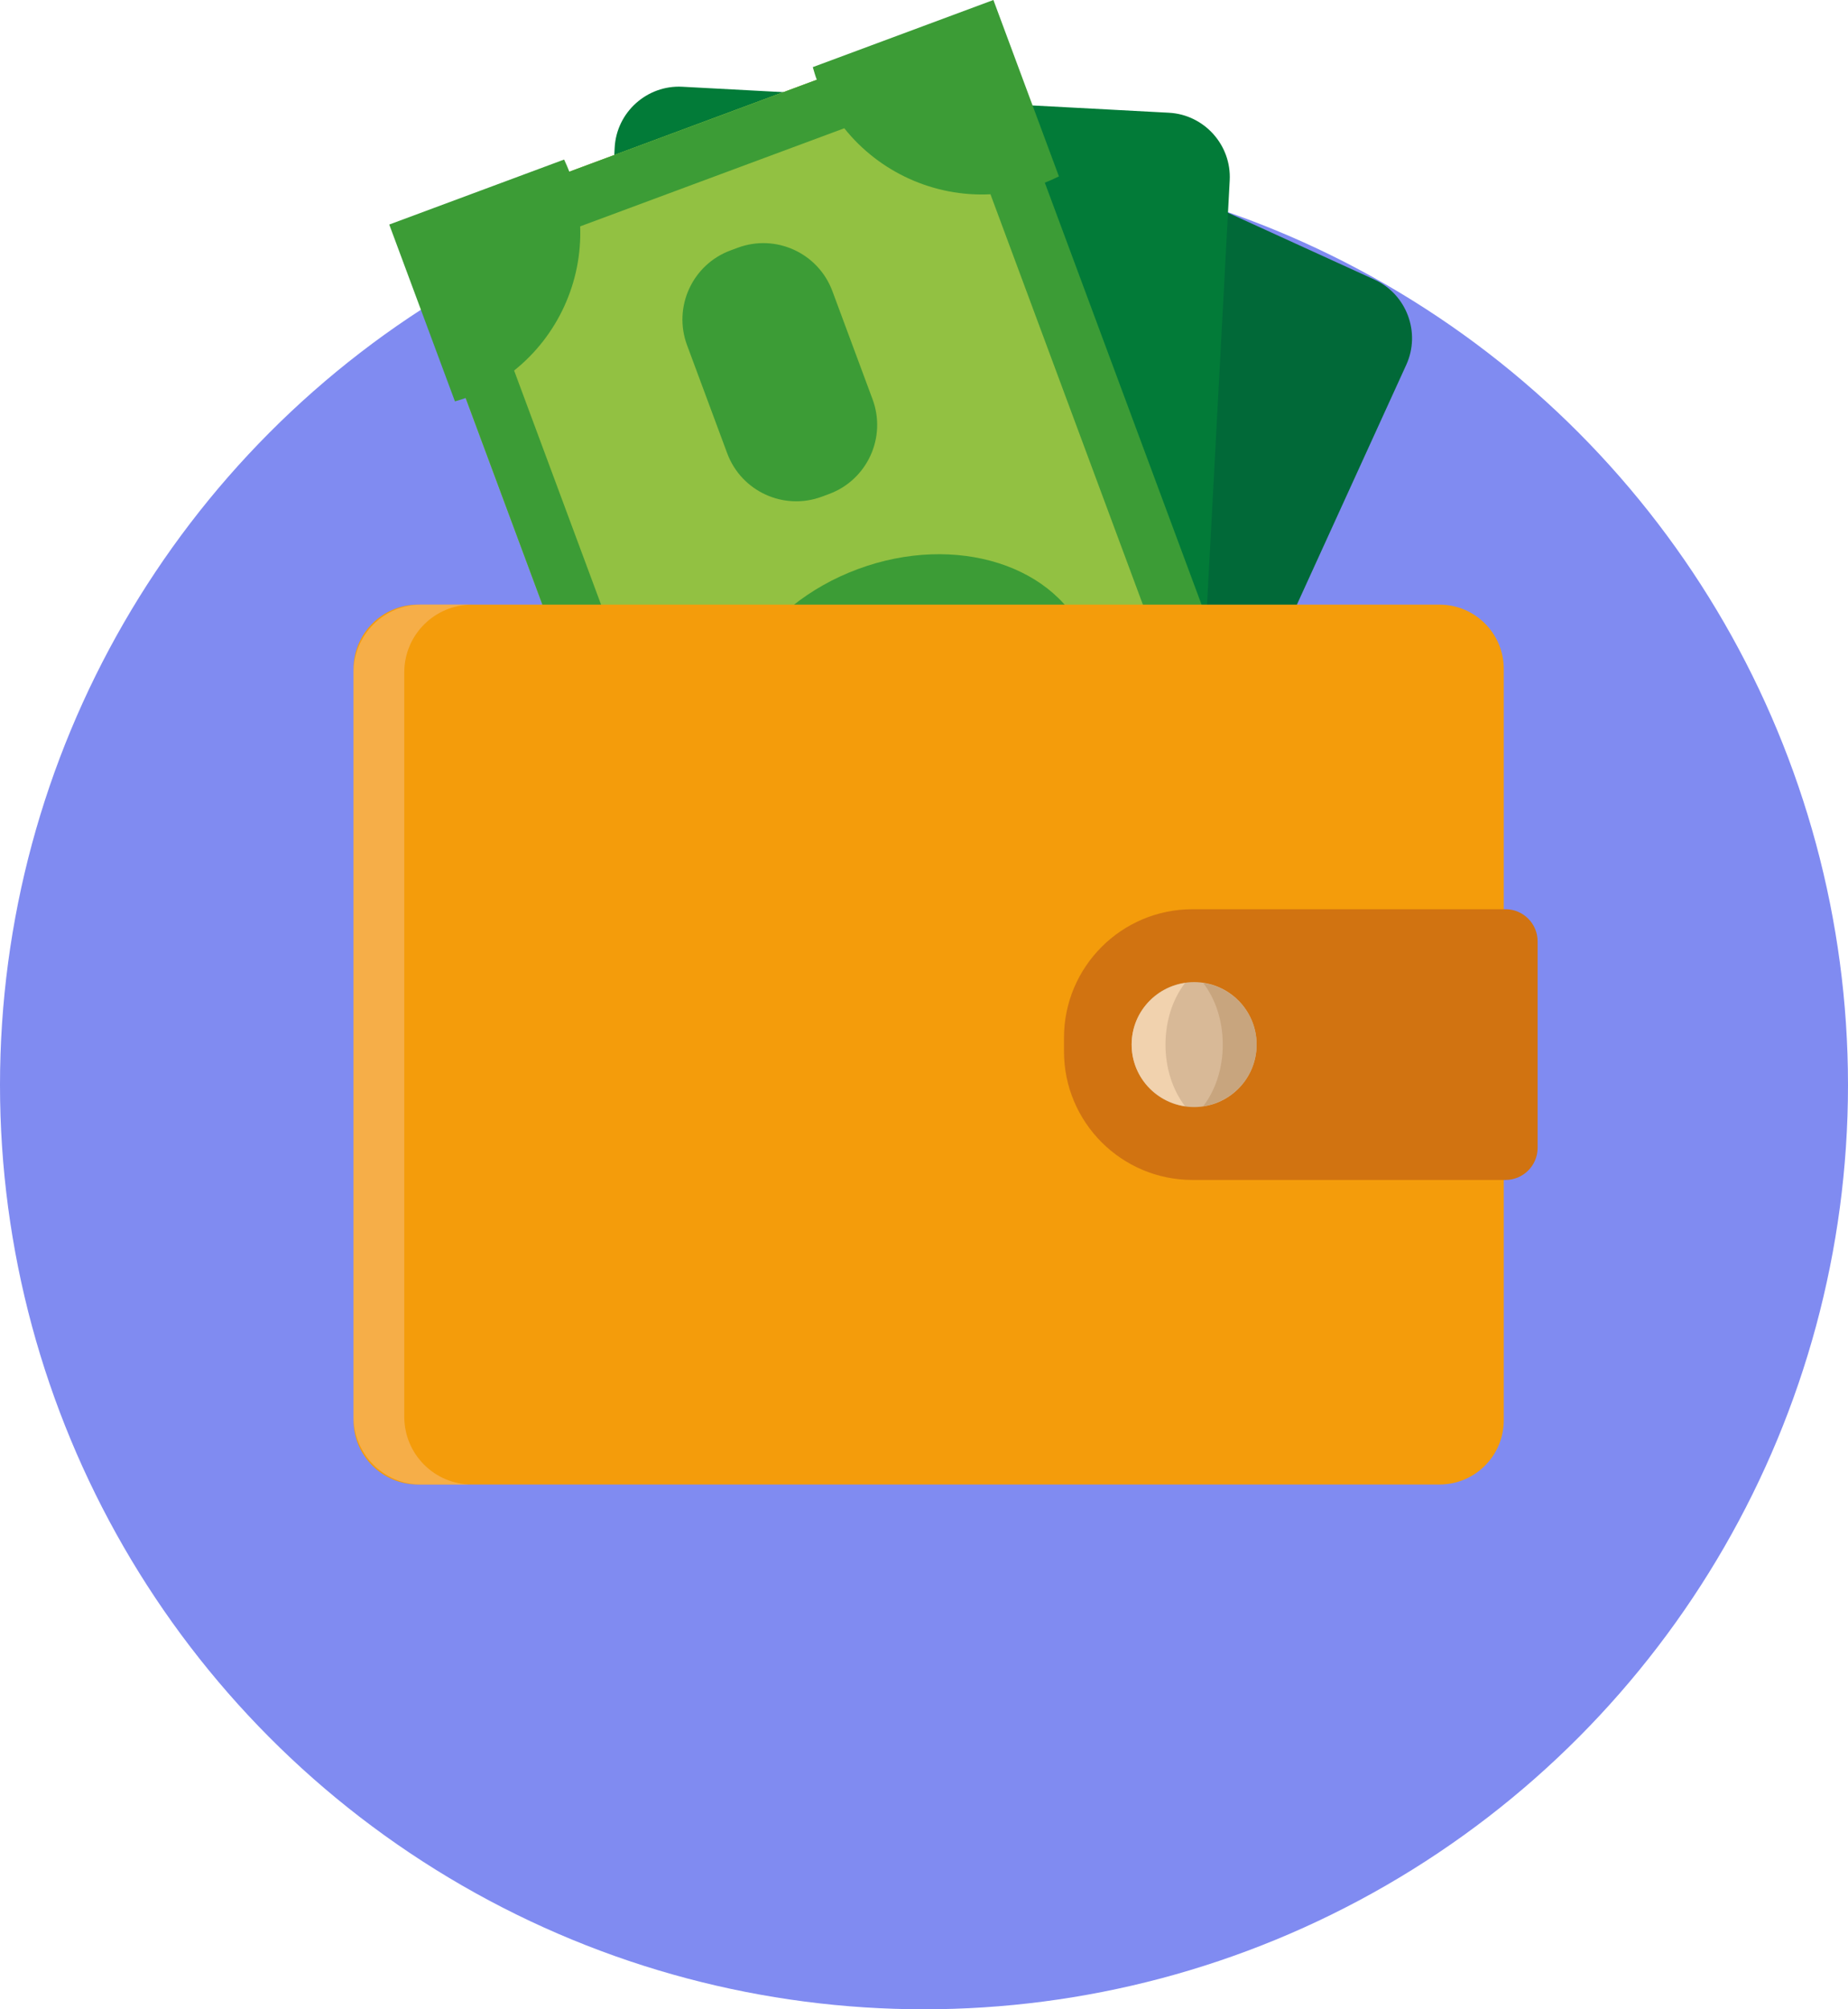
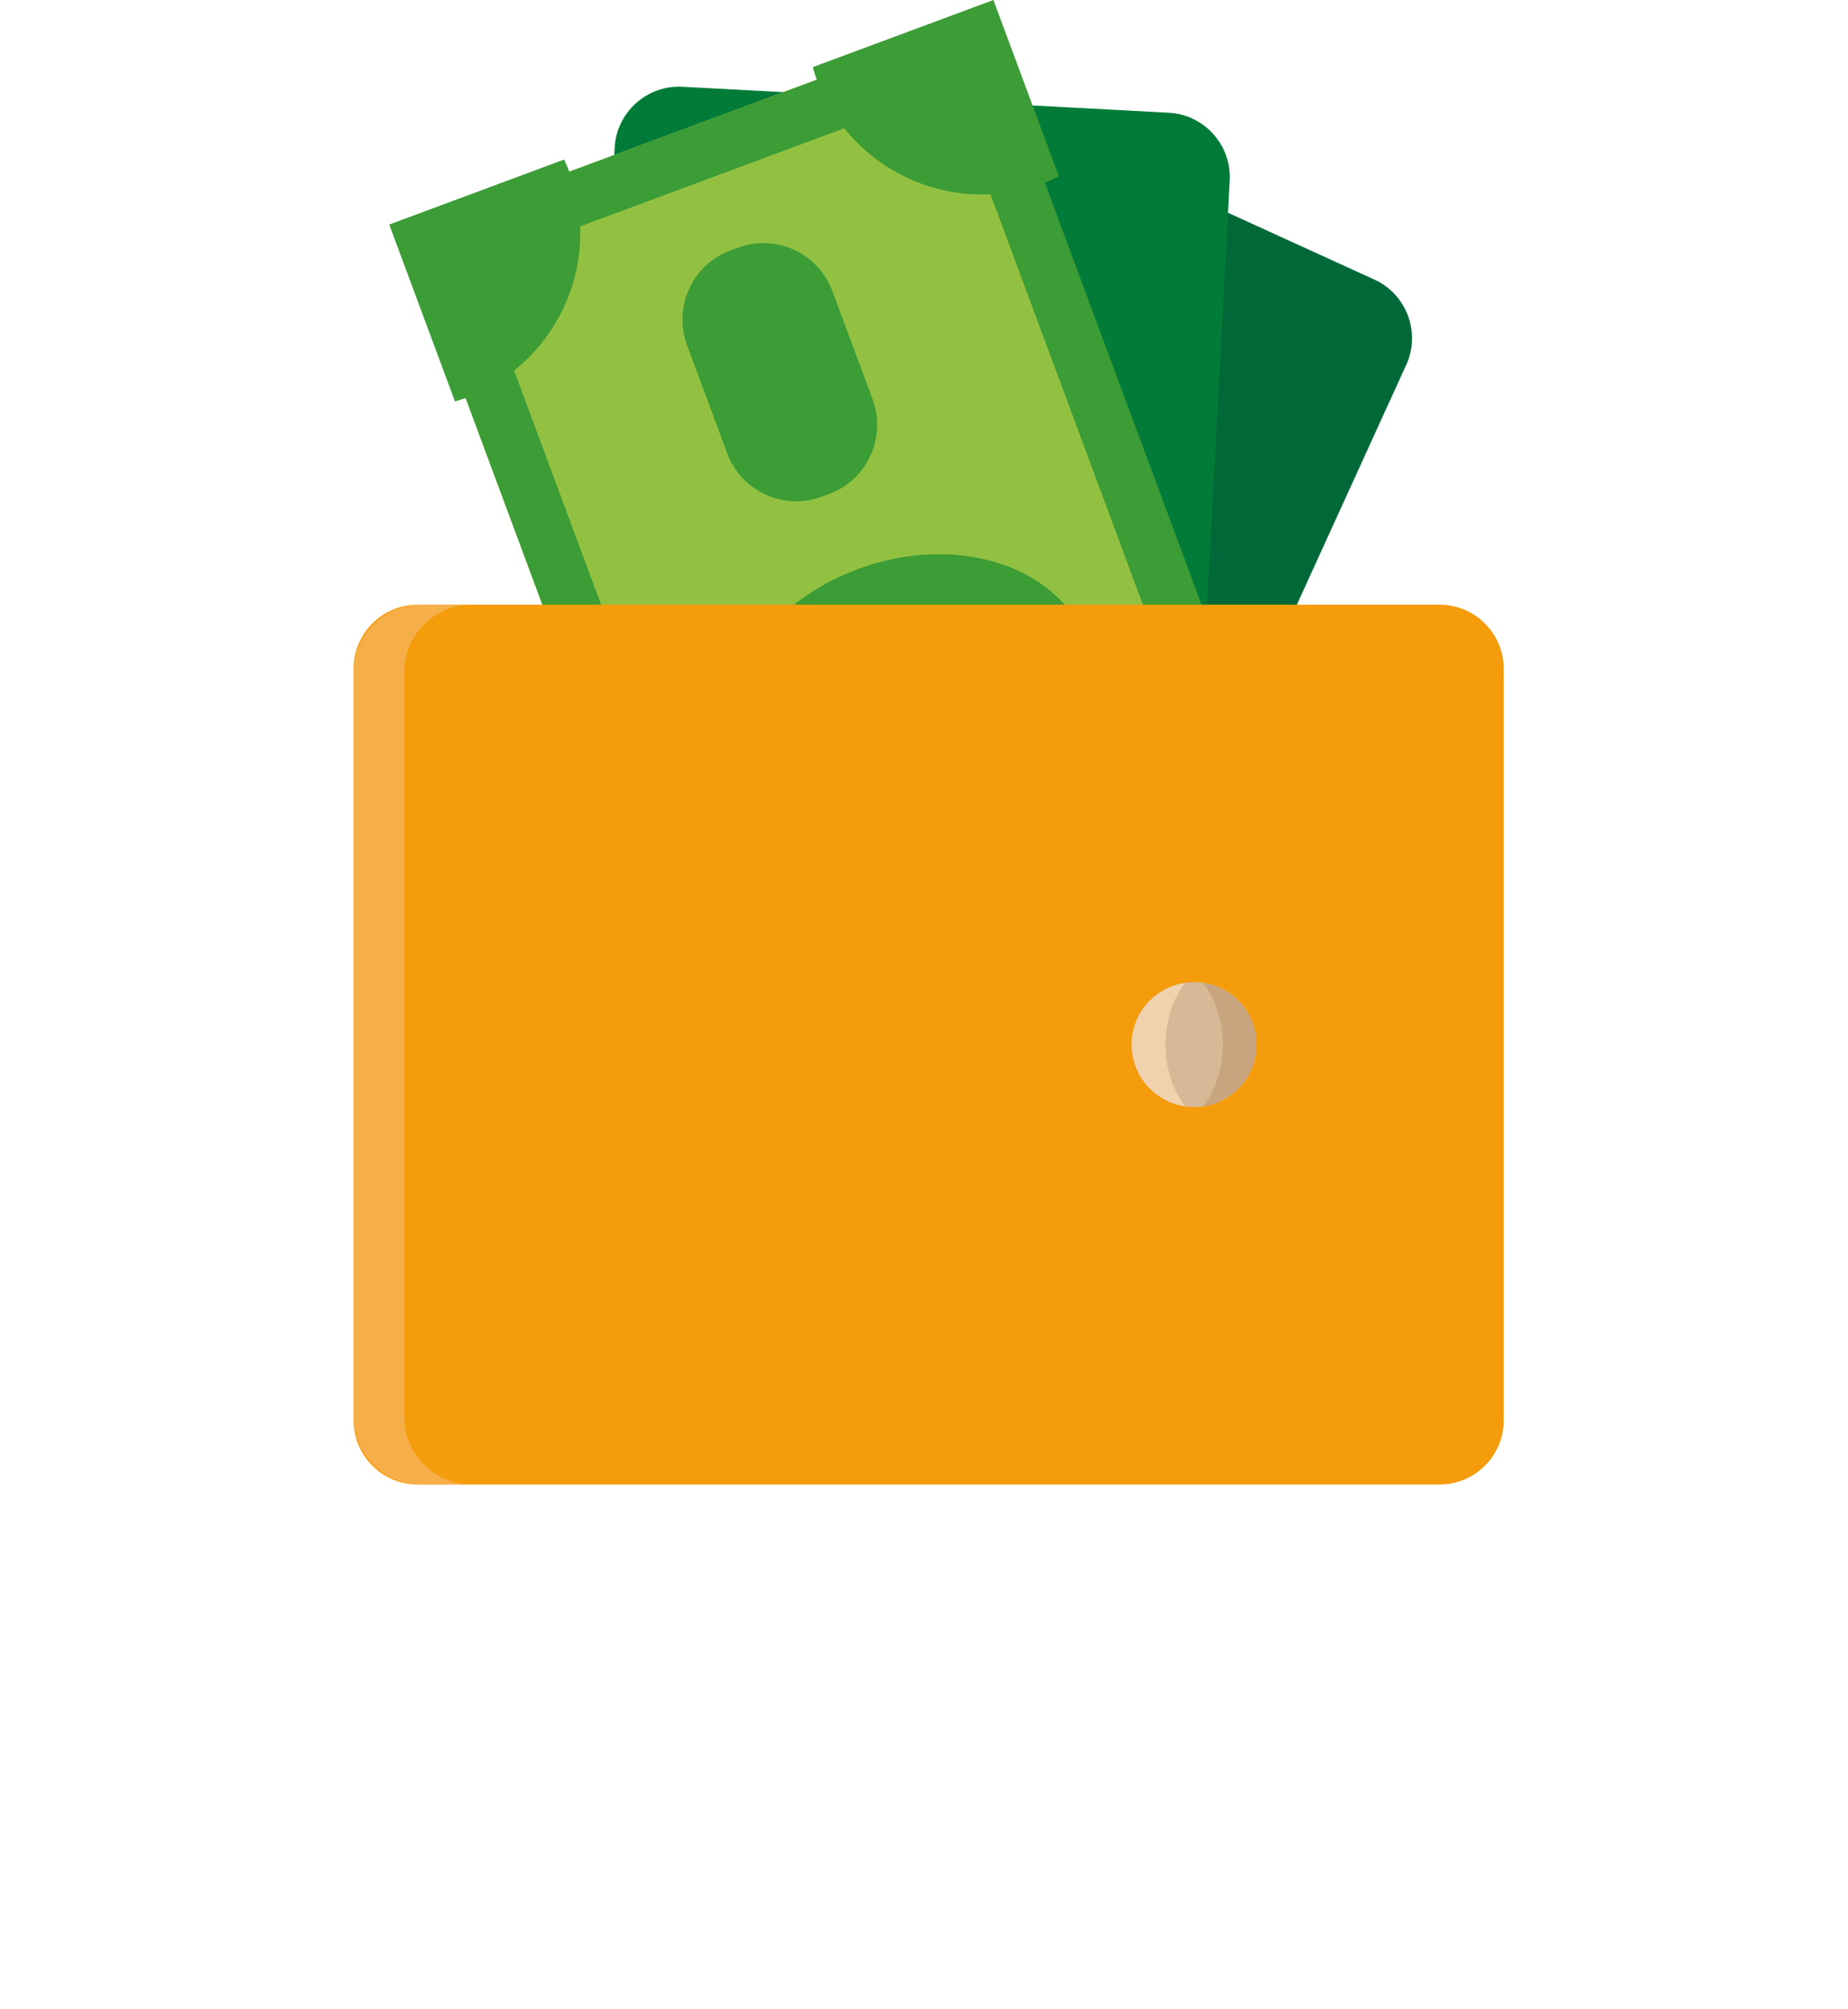
<svg xmlns="http://www.w3.org/2000/svg" width="115" height="125" viewBox="0 0 115 125" fill="none">
-   <circle cx="57.5" cy="67.5" r="57.5" fill="#808BF1" />
  <path d="M52.641 6.786L23.863 69.871C22.95 71.873 23.84 74.257 25.842 75.17L53.434 87.757C55.436 88.67 57.82 87.78 58.733 85.778L87.512 22.694C88.425 20.692 87.535 18.308 85.533 17.395L57.941 4.807C55.939 3.894 53.555 4.785 52.641 6.786Z" fill="#016938" />
  <path d="M38.251 9.178L34.553 78.418C34.436 80.615 36.137 82.508 38.334 82.626L68.618 84.243C70.815 84.36 72.708 82.659 72.826 80.462L76.524 11.222C76.641 9.025 74.94 7.132 72.743 7.014L42.459 5.397C40.262 5.28 38.369 6.982 38.251 9.178Z" fill="#027B38" />
  <path d="M26.558 18.245L50.708 83.243C51.474 85.305 53.788 86.366 55.851 85.599L84.28 75.037C86.342 74.271 87.403 71.957 86.636 69.894L62.486 4.897C61.72 2.835 59.406 1.774 57.343 2.541L28.915 13.103C26.853 13.869 25.792 16.183 26.558 18.245Z" fill="#89BC49" />
  <path d="M26.558 18.245L50.708 83.243C51.474 85.305 53.788 86.366 55.851 85.599L84.28 75.037C86.342 74.271 87.403 71.957 86.636 69.894L62.486 4.897C61.72 2.835 59.406 1.774 57.343 2.541L28.915 13.103C26.853 13.869 25.792 16.183 26.558 18.245Z" fill="#92C142" />
  <path d="M35.104 9.926C35.218 10.174 35.332 10.422 35.429 10.681V10.682L50.828 4.963C50.828 4.962 50.827 4.961 50.827 4.96C50.73 4.7 50.656 4.438 50.58 4.176L61.819 0L65.896 10.974C65.61 11.113 65.32 11.247 65.018 11.363L84.33 63.341C84.635 63.232 84.941 63.143 85.249 63.062L89.898 75.576L78.89 79.666C78.443 78.986 78.057 78.252 77.761 77.457V77.456L62.362 83.175C62.362 83.176 62.363 83.177 62.363 83.178C62.659 83.973 62.846 84.781 62.951 85.588L52.301 89.545L47.641 77.003C47.854 76.908 48.063 76.809 48.284 76.727L28.978 24.761C28.757 24.843 28.533 24.904 28.311 24.971L24.223 13.969L35.104 9.926ZM31.993 23.051L51.686 76.055C55.149 75.924 58.49 77.454 60.652 80.162L77.089 74.058C76.957 70.551 78.525 67.165 81.298 65.006L61.636 12.086C58.127 12.261 54.729 10.721 52.539 7.979L36.103 14.083C36.234 17.547 34.703 20.889 31.993 23.051Z" fill="#3C9C36" />
  <path d="M67.662 39.956C65.884 35.172 59.489 33.136 53.377 35.407C47.264 37.678 43.75 43.397 45.528 48.18C47.305 52.964 53.701 55.001 59.813 52.73C65.925 50.459 69.439 44.74 67.662 39.956Z" fill="#3C9C36" />
  <path d="M42.755 21.474L45.253 28.198C46.135 30.571 48.773 31.78 51.146 30.898L51.598 30.73C53.971 29.848 55.18 27.21 54.298 24.837L51.8 18.113C50.918 15.74 48.28 14.531 45.907 15.413L45.455 15.581C43.083 16.462 41.874 19.101 42.755 21.474Z" fill="#3C9C36" />
  <path d="M58.344 63.433L60.843 70.157C61.724 72.53 64.362 73.739 66.736 72.857L67.188 72.689C69.561 71.807 70.769 69.169 69.888 66.796L67.389 60.072C66.507 57.699 63.87 56.49 61.496 57.372L61.044 57.54C58.672 58.421 57.464 61.06 58.344 63.433Z" fill="#3C9C36" />
  <path d="M89.579 92.353H26C23.791 92.353 22 90.562 22 88.353V41.616C22 39.407 23.791 37.616 26 37.616H89.579C91.788 37.616 93.579 39.407 93.579 41.616V88.353C93.579 90.562 91.788 92.353 89.579 92.353Z" fill="#F49C0B" />
  <path opacity="0.5" d="M25.158 88.142V41.827C25.158 39.502 27.043 37.616 29.369 37.616H26.211C23.886 37.616 22 39.501 22 41.827V88.143C22 90.468 23.885 92.354 26.211 92.354H29.369C27.043 92.353 25.158 90.468 25.158 88.142Z" fill="#F9C187" />
-   <path d="M93.685 73.406H74.211C69.793 73.406 66.211 69.824 66.211 65.406V64.564C66.211 60.146 69.793 56.564 74.211 56.564H93.685C94.79 56.564 95.685 57.459 95.685 58.564V71.406C95.685 72.51 94.79 73.406 93.685 73.406Z" fill="#D17311" />
  <path d="M74.31 68.873C76.457 68.873 78.198 67.132 78.198 64.985C78.198 62.838 76.457 61.097 74.31 61.097C72.163 61.097 70.422 62.838 70.422 64.985C70.422 67.132 72.163 68.873 74.31 68.873Z" fill="#D8B997" />
  <path d="M72.527 64.985C72.527 63.474 72.998 62.119 73.744 61.154C71.867 61.43 70.422 63.031 70.422 64.985C70.422 66.938 71.868 68.54 73.744 68.816C72.998 67.851 72.527 66.496 72.527 64.985Z" fill="#F1D2AE" />
  <path d="M76.092 64.985C76.092 66.496 75.621 67.851 74.875 68.816C76.752 68.54 78.197 66.939 78.197 64.985C78.197 63.032 76.751 61.43 74.875 61.154C75.621 62.118 76.092 63.473 76.092 64.985Z" fill="#C8A57E" />
</svg>